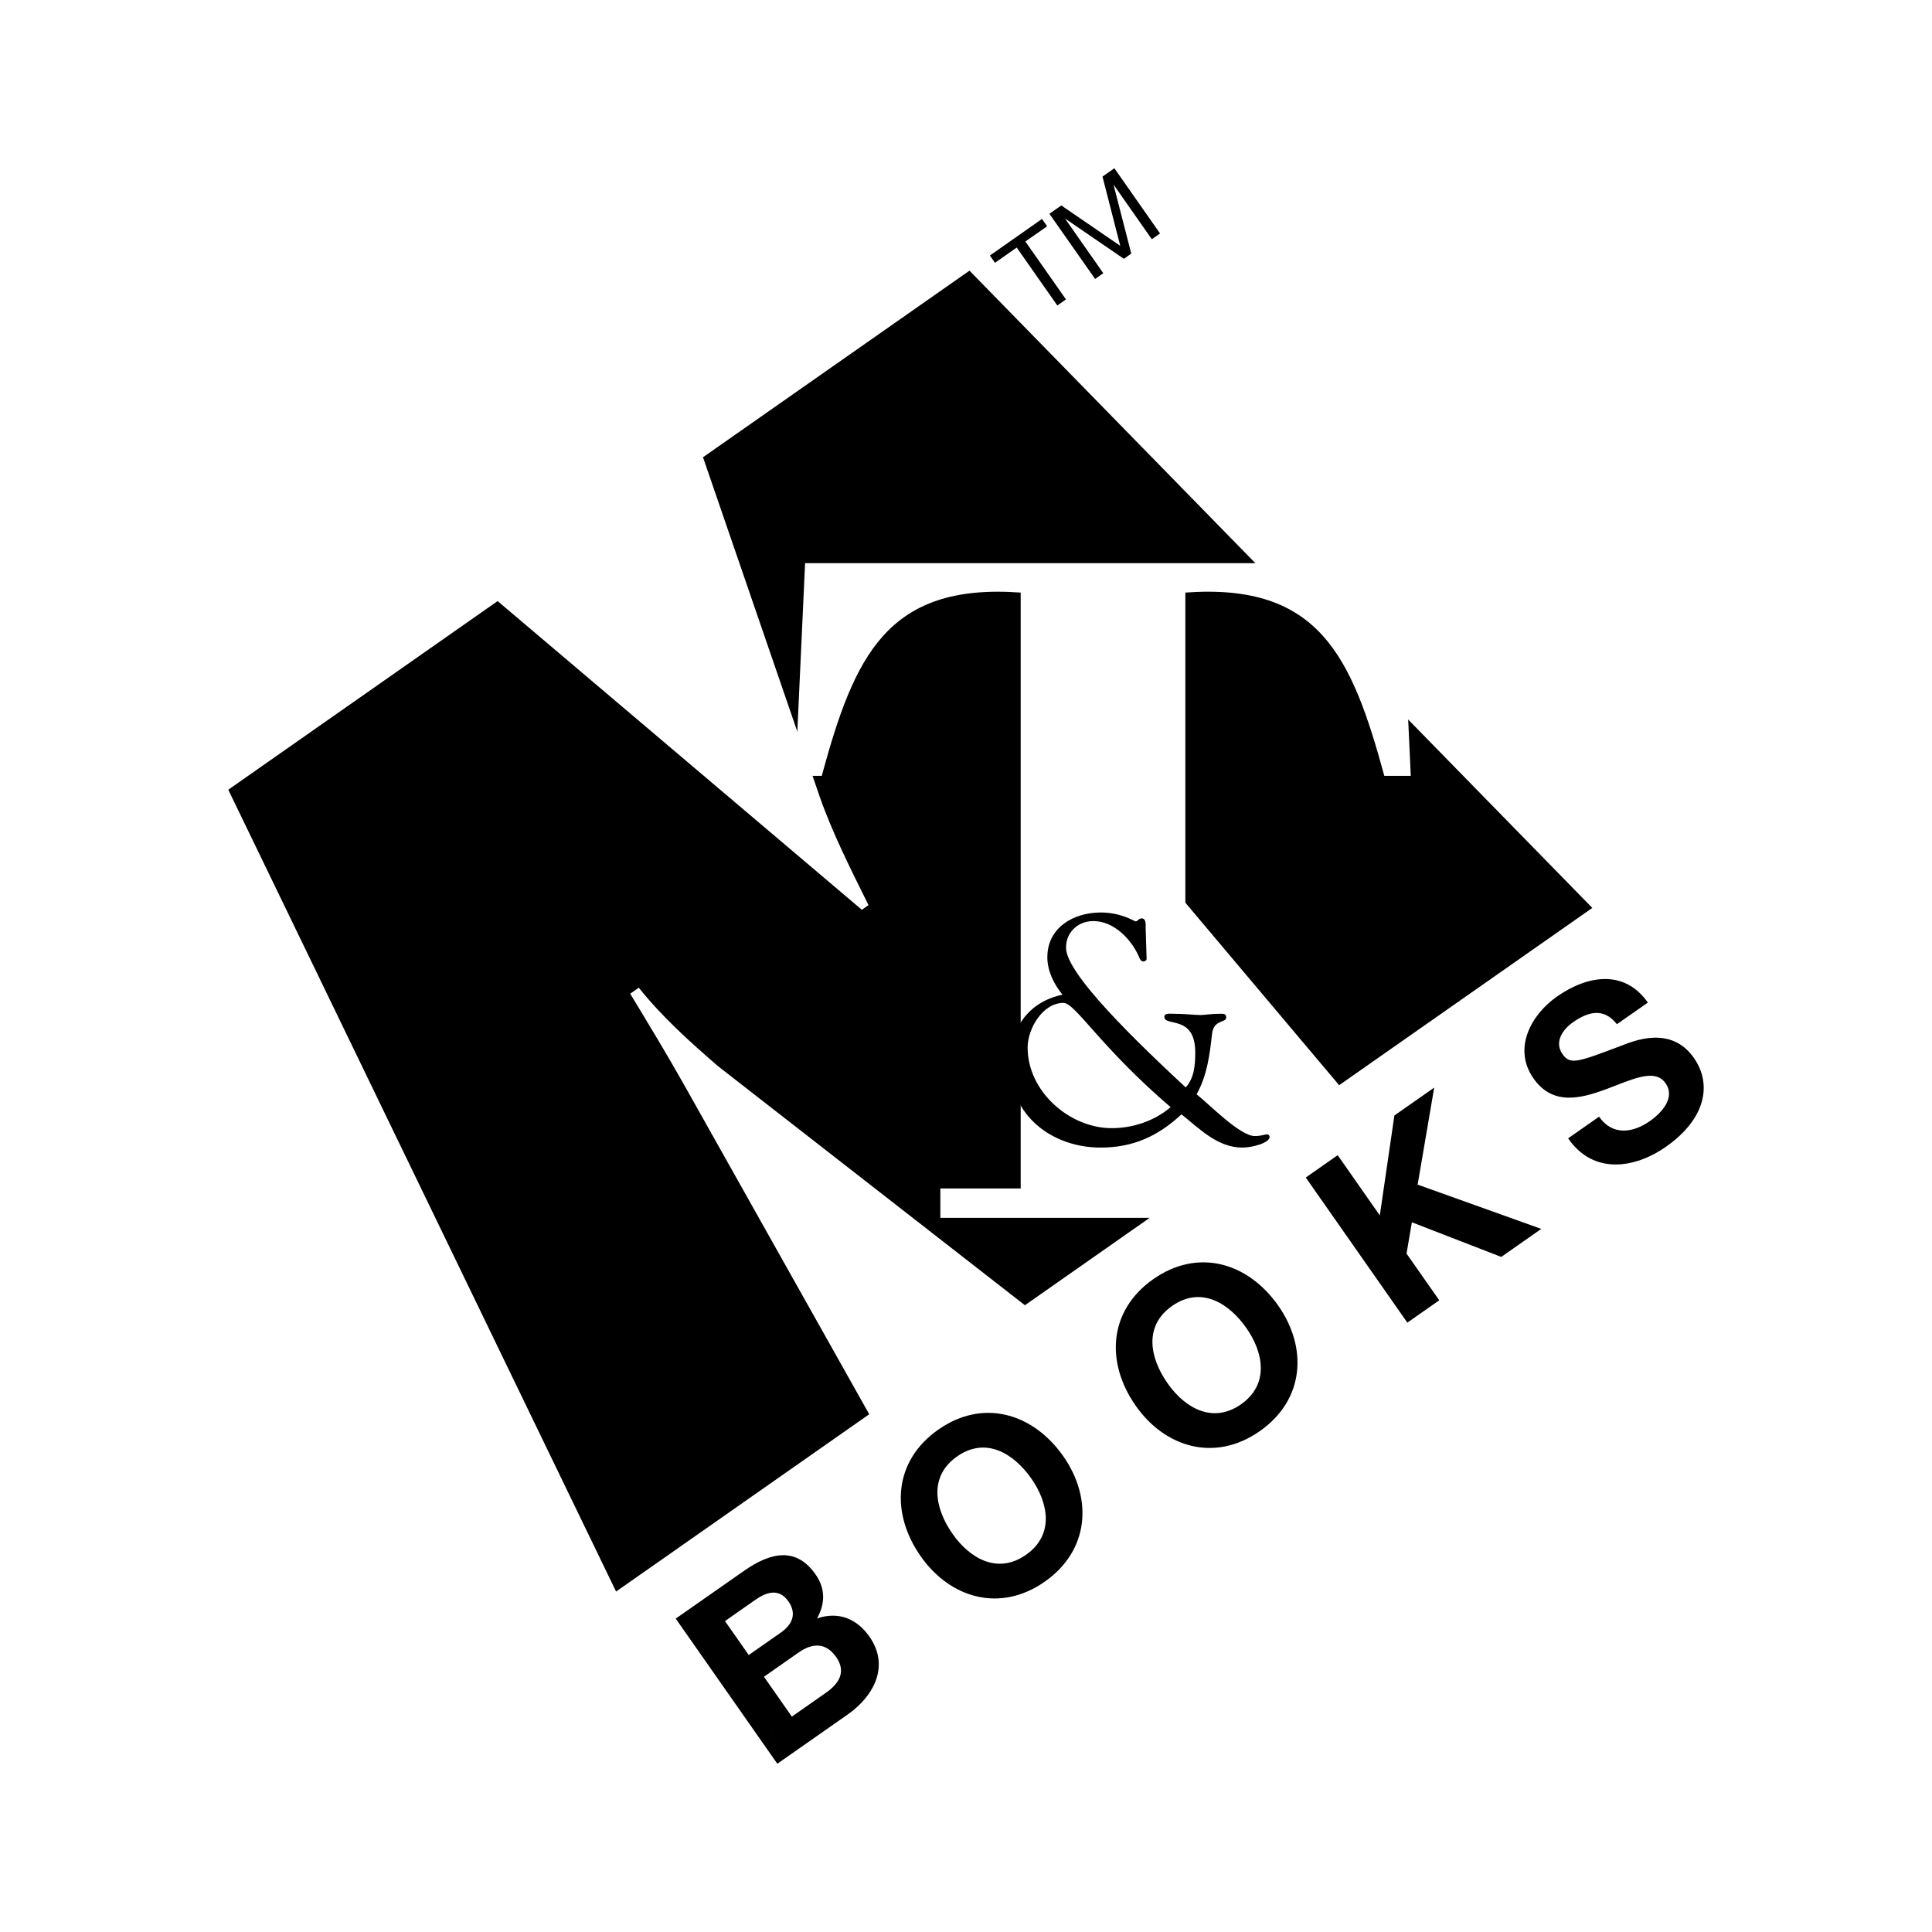
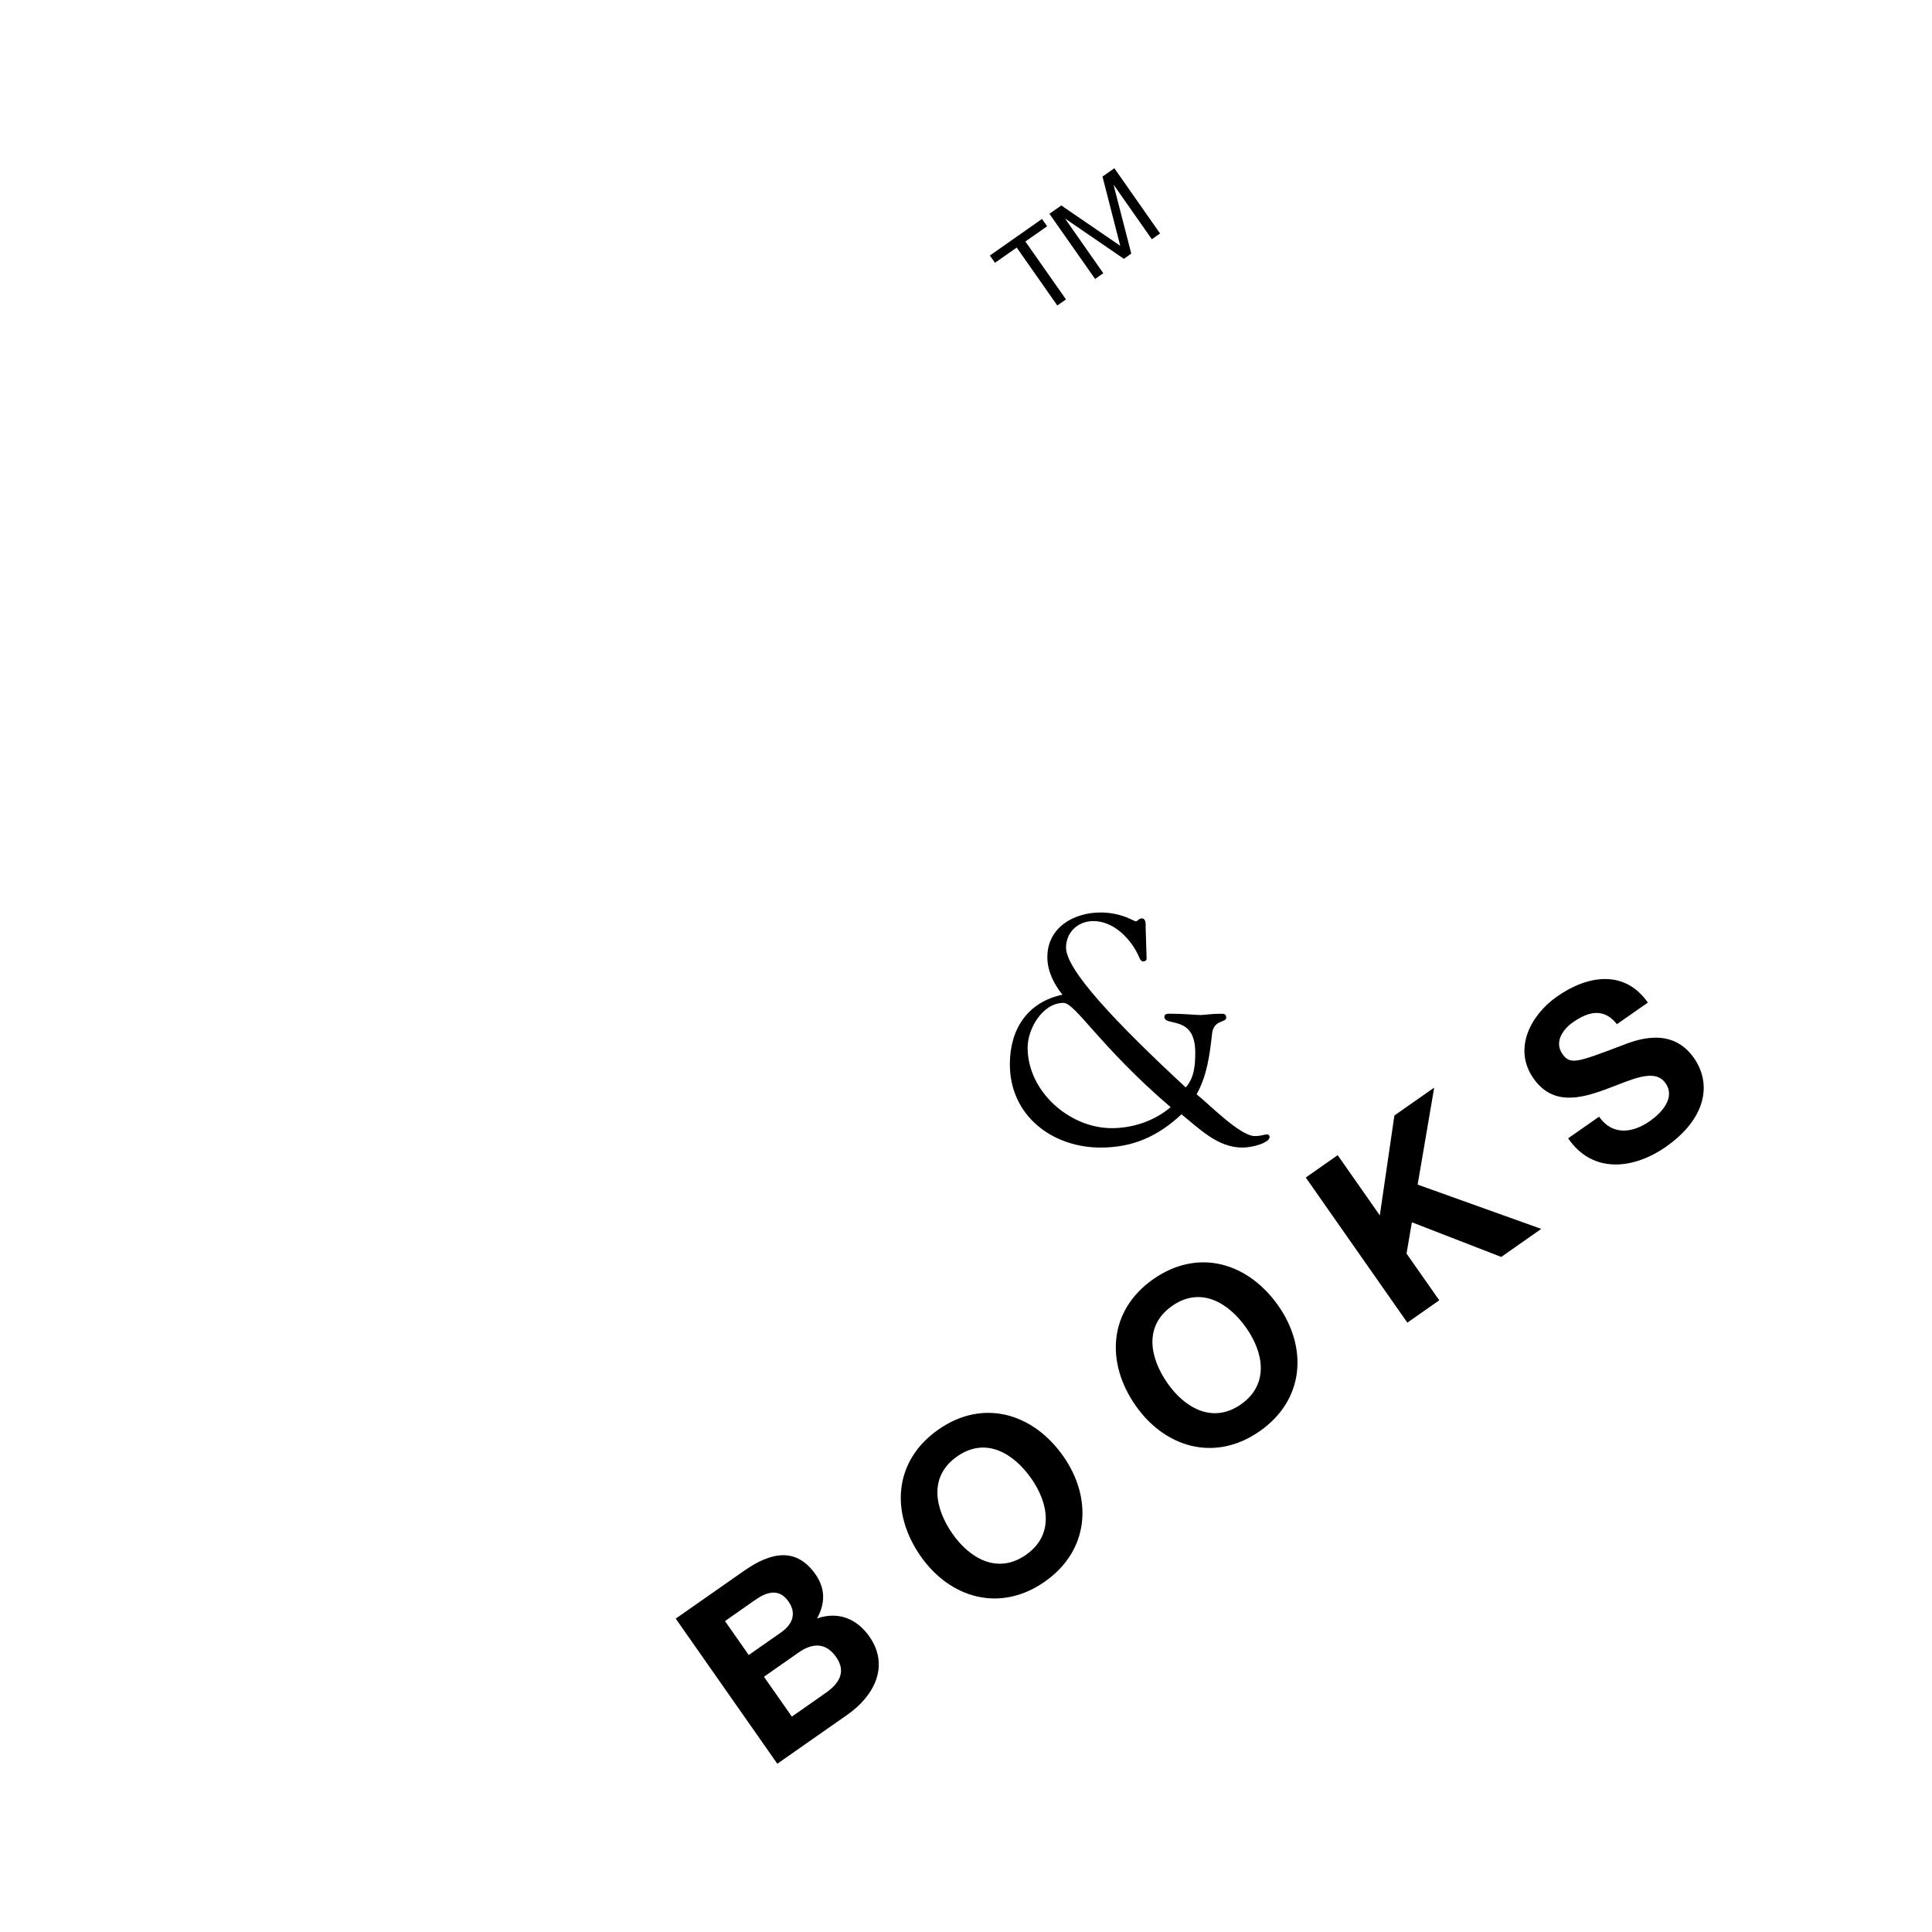
<svg xmlns="http://www.w3.org/2000/svg" width="2500" height="2500" viewBox="0 0 192.756 192.756">
  <g fill-rule="evenodd" clip-rule="evenodd">
-     <path fill="#fff" d="M0 0h192.756v192.756H0V0z" />
-     <path d="M22.775 78.791L49.648 59.97l36.341 30.8.663-.467c-1.726-3.48-3.583-7.15-4.863-10.796L70.138 45.62l26.587-18.616 62.14 63.579-25.26 17.687-31.084-36.891-.479.333c1.193 2.717 2.451 5.528 3.287 8.352l12.168 39.482-15.242 10.678-30.629-23.859c-2.898-2.514-5.566-4.908-7.893-7.822l-.858.6c1.812 2.992 3.689 6.084 5.407 9.141l18.44 32.816-25.256 17.689-38.691-79.998z" />
-     <path d="M80.324 56.187h59.448l.982 21.219h-2.641c-3.229-11.833-6.453-19.266-19.85-18.285v59.451h8.02v2.932H93.819v-2.932h8.015v-59.45c-13.395-.981-16.623 6.452-19.848 18.285h-2.64l.978-21.22z" fill="#fff" />
    <path d="M110.926 112.557c-4.234 0-8.4-3.676-8.4-8.033 0-1.908 1.508-4.465 3.576-4.465 1.18 0 3.674 4.395 10.691 10.402-1.609 1.377-3.772 2.096-5.867 2.096zm3.375-20.01c0-.294.064-.918-.395-.918-.293 0-.426.298-.59.298-.16 0-1.41-.888-3.508-.888-2.658 0-5.314 1.476-5.314 4.463 0 1.378.656 2.691 1.51 3.738-3.51.754-5.25 3.447-5.25 6.951 0 5.119 4.229 8.303 9.055 8.303 3.213 0 5.705-1.115 8.068-3.316 1.805 1.445 3.607 3.316 6.07 3.316 1.078 0 2.719-.494 2.719-1.053 0-.062-.029-.264-.262-.264-.23 0-.559.168-1.213.168-1.475 0-4.562-3.186-5.807-4.166 1.051-1.869 1.312-3.971 1.543-6.033.16-1.449 1.41-1.088 1.41-1.609 0-.33-.162-.396-.459-.396-1.119 0-1.674.129-2.102.129-.49 0-1.637-.129-2.854-.129-.262 0-.754-.062-.754.297 0 1.049 3.082-.262 3.082 3.578 0 1.377-.131 2.557-.951 3.475-7.084-6.562-11.941-11.746-11.941-13.944 0-1.57 1.219-2.652 2.729-2.652 2 0 3.707 1.737 4.494 3.44.094.199.193.589.492.589.129 0 .324-.094.324-.26l-.096-3.117zM72.333 161.736l2.979-2.088c1.135-.795 2.39-1.25 3.352.127.856 1.221.378 2.309-.736 3.09l-3.225 2.256-2.37-3.385zm3.886 5.555l3.47-2.428c1.36-.949 2.7-1.018 3.737.465 1.049 1.498.242 2.672-1.016 3.555l-3.406 2.383-2.785-3.975 1.334 8.678 7.013-4.908c2.619-1.832 4.233-4.836 2.175-7.779-1.264-1.801-3.108-2.537-5.227-1.809.832-1.49.842-2.98-.147-4.396-1.89-2.697-4.379-2.287-7.136-.354l-6.815 4.766 10.138 14.48-1.335-8.678zM95.035 153.033c-1.774-2.535-2.404-5.721.457-7.725 2.859-2 5.637-.316 7.41 2.215 1.689 2.414 2.318 5.602-.539 7.602-2.861 2-5.637.324-7.328-2.092zm-3.183 2.227c2.92 4.178 7.904 5.68 12.384 2.543 4.48-3.139 4.775-8.332 1.854-12.508-3.012-4.297-7.992-5.801-12.475-2.662-4.481 3.138-4.773 8.33-1.763 12.627zM116.488 138.012c-1.775-2.529-2.402-5.721.455-7.719 2.857-2.002 5.639-.322 7.412 2.211 1.691 2.416 2.314 5.6-.539 7.605-2.859 1.998-5.64.319-7.328-2.097zm-3.181 2.232c2.922 4.178 7.898 5.68 12.383 2.541 4.482-3.137 4.775-8.33 1.852-12.506-3.01-4.301-7.986-5.801-12.475-2.662-4.477 3.139-4.774 8.328-1.76 12.627zM130.277 117.482l3.184-2.23 4.203 6.008 1.455-9.967 3.971-2.781-1.651 9.677 12.334 4.418-3.994 2.797-8.916-3.457-.533 3.123 3.266 4.66-3.184 2.231-10.135-14.479zM159.539 111.412c1.348 1.928 3.375 1.625 5.074.436 1.113-.781 2.592-2.299 1.555-3.781-1.092-1.557-3.451-.305-5.973.619-2.549.938-5.297 1.623-7.199-1.094-2.076-2.961-.271-6.34 2.348-8.168 3.021-2.117 6.721-2.742 9.064.604l-3.088 2.156c-1.32-1.674-2.869-1.252-4.391-.188-1.01.709-1.891 1.959-1.037 3.174.777 1.119 1.57.775 5.852-.834 1.238-.471 4.951-2.076 7.254 1.209 1.859 2.658 1.158 6.105-2.777 8.861-3.199 2.242-7.309 2.764-9.768-.834l3.086-2.16zM101.438 24.698l-2.168 1.521-.51-.725 5.201-3.651.51.732-2.17 1.52 4.051 5.777-.864.607-4.05-5.781zM104.699 21.33l1.186-.832 5.881 4.026-1.77-6.906 1.184-.832 4.558 6.508-.82.576-3.795-5.418-.016.014 1.76 6.836-.736.522-5.826-3.992-.02.013 3.791 5.413-.816.574-4.561-6.502z" />
  </g>
</svg>